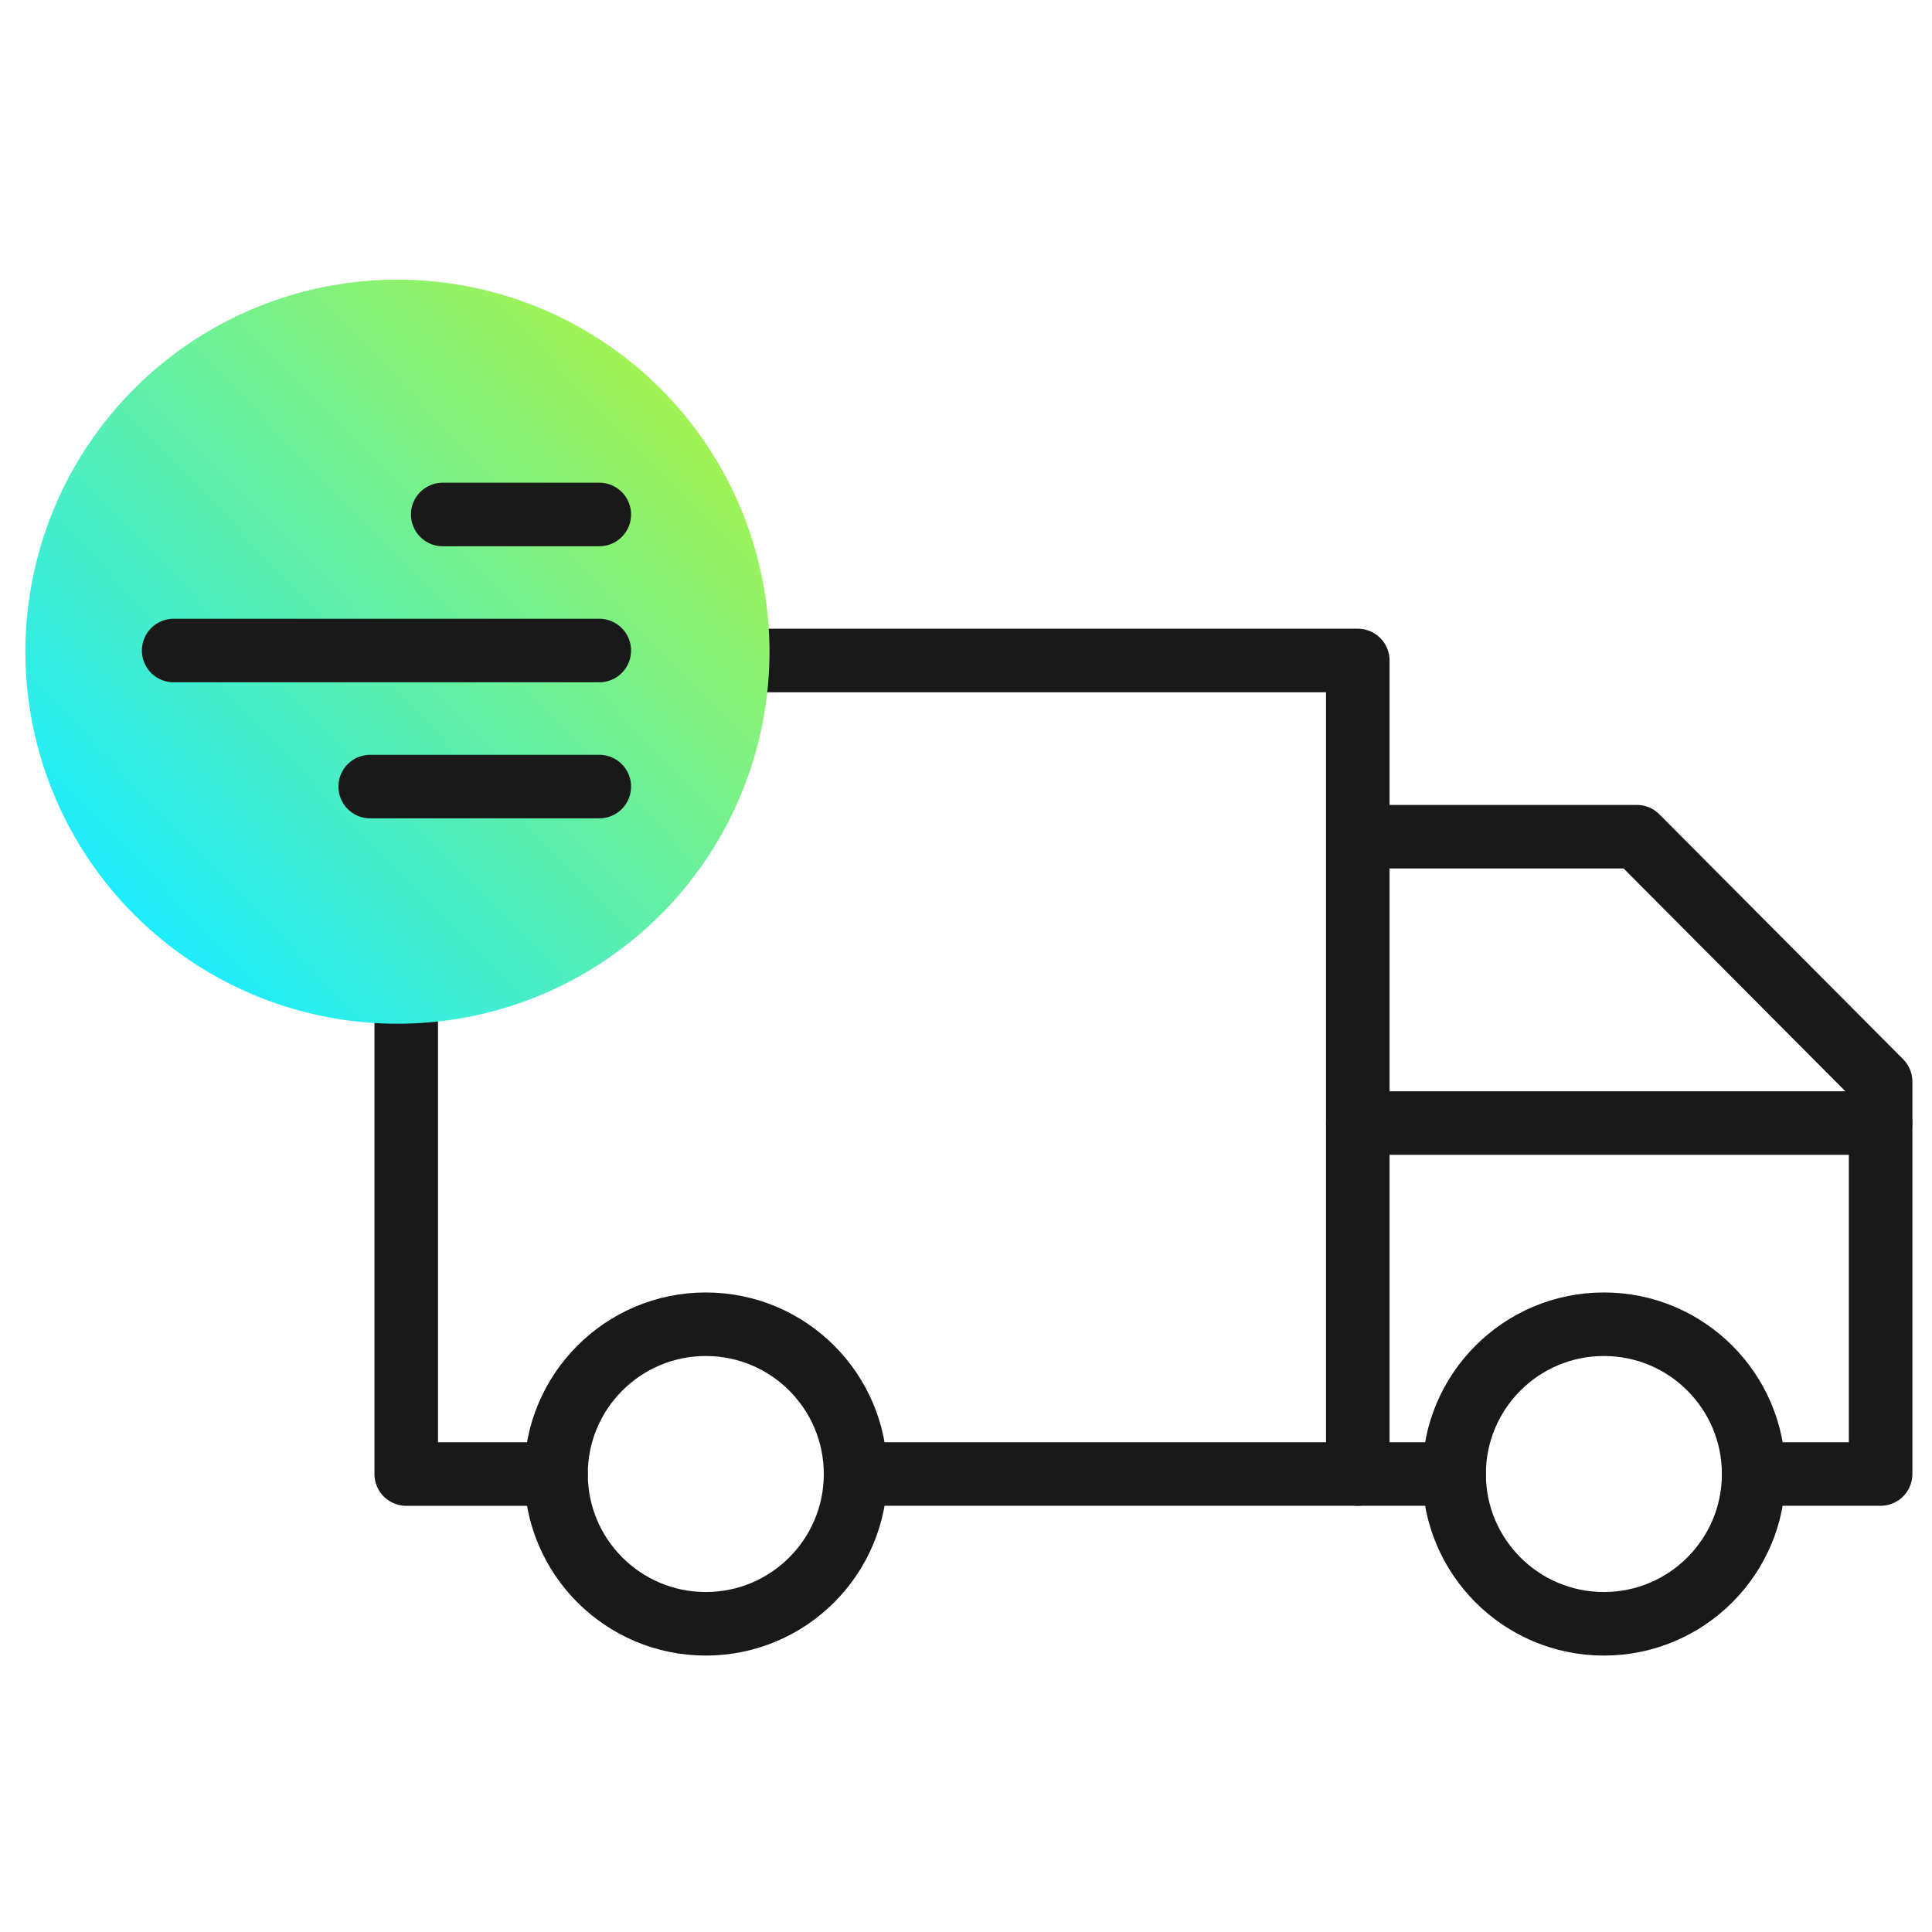
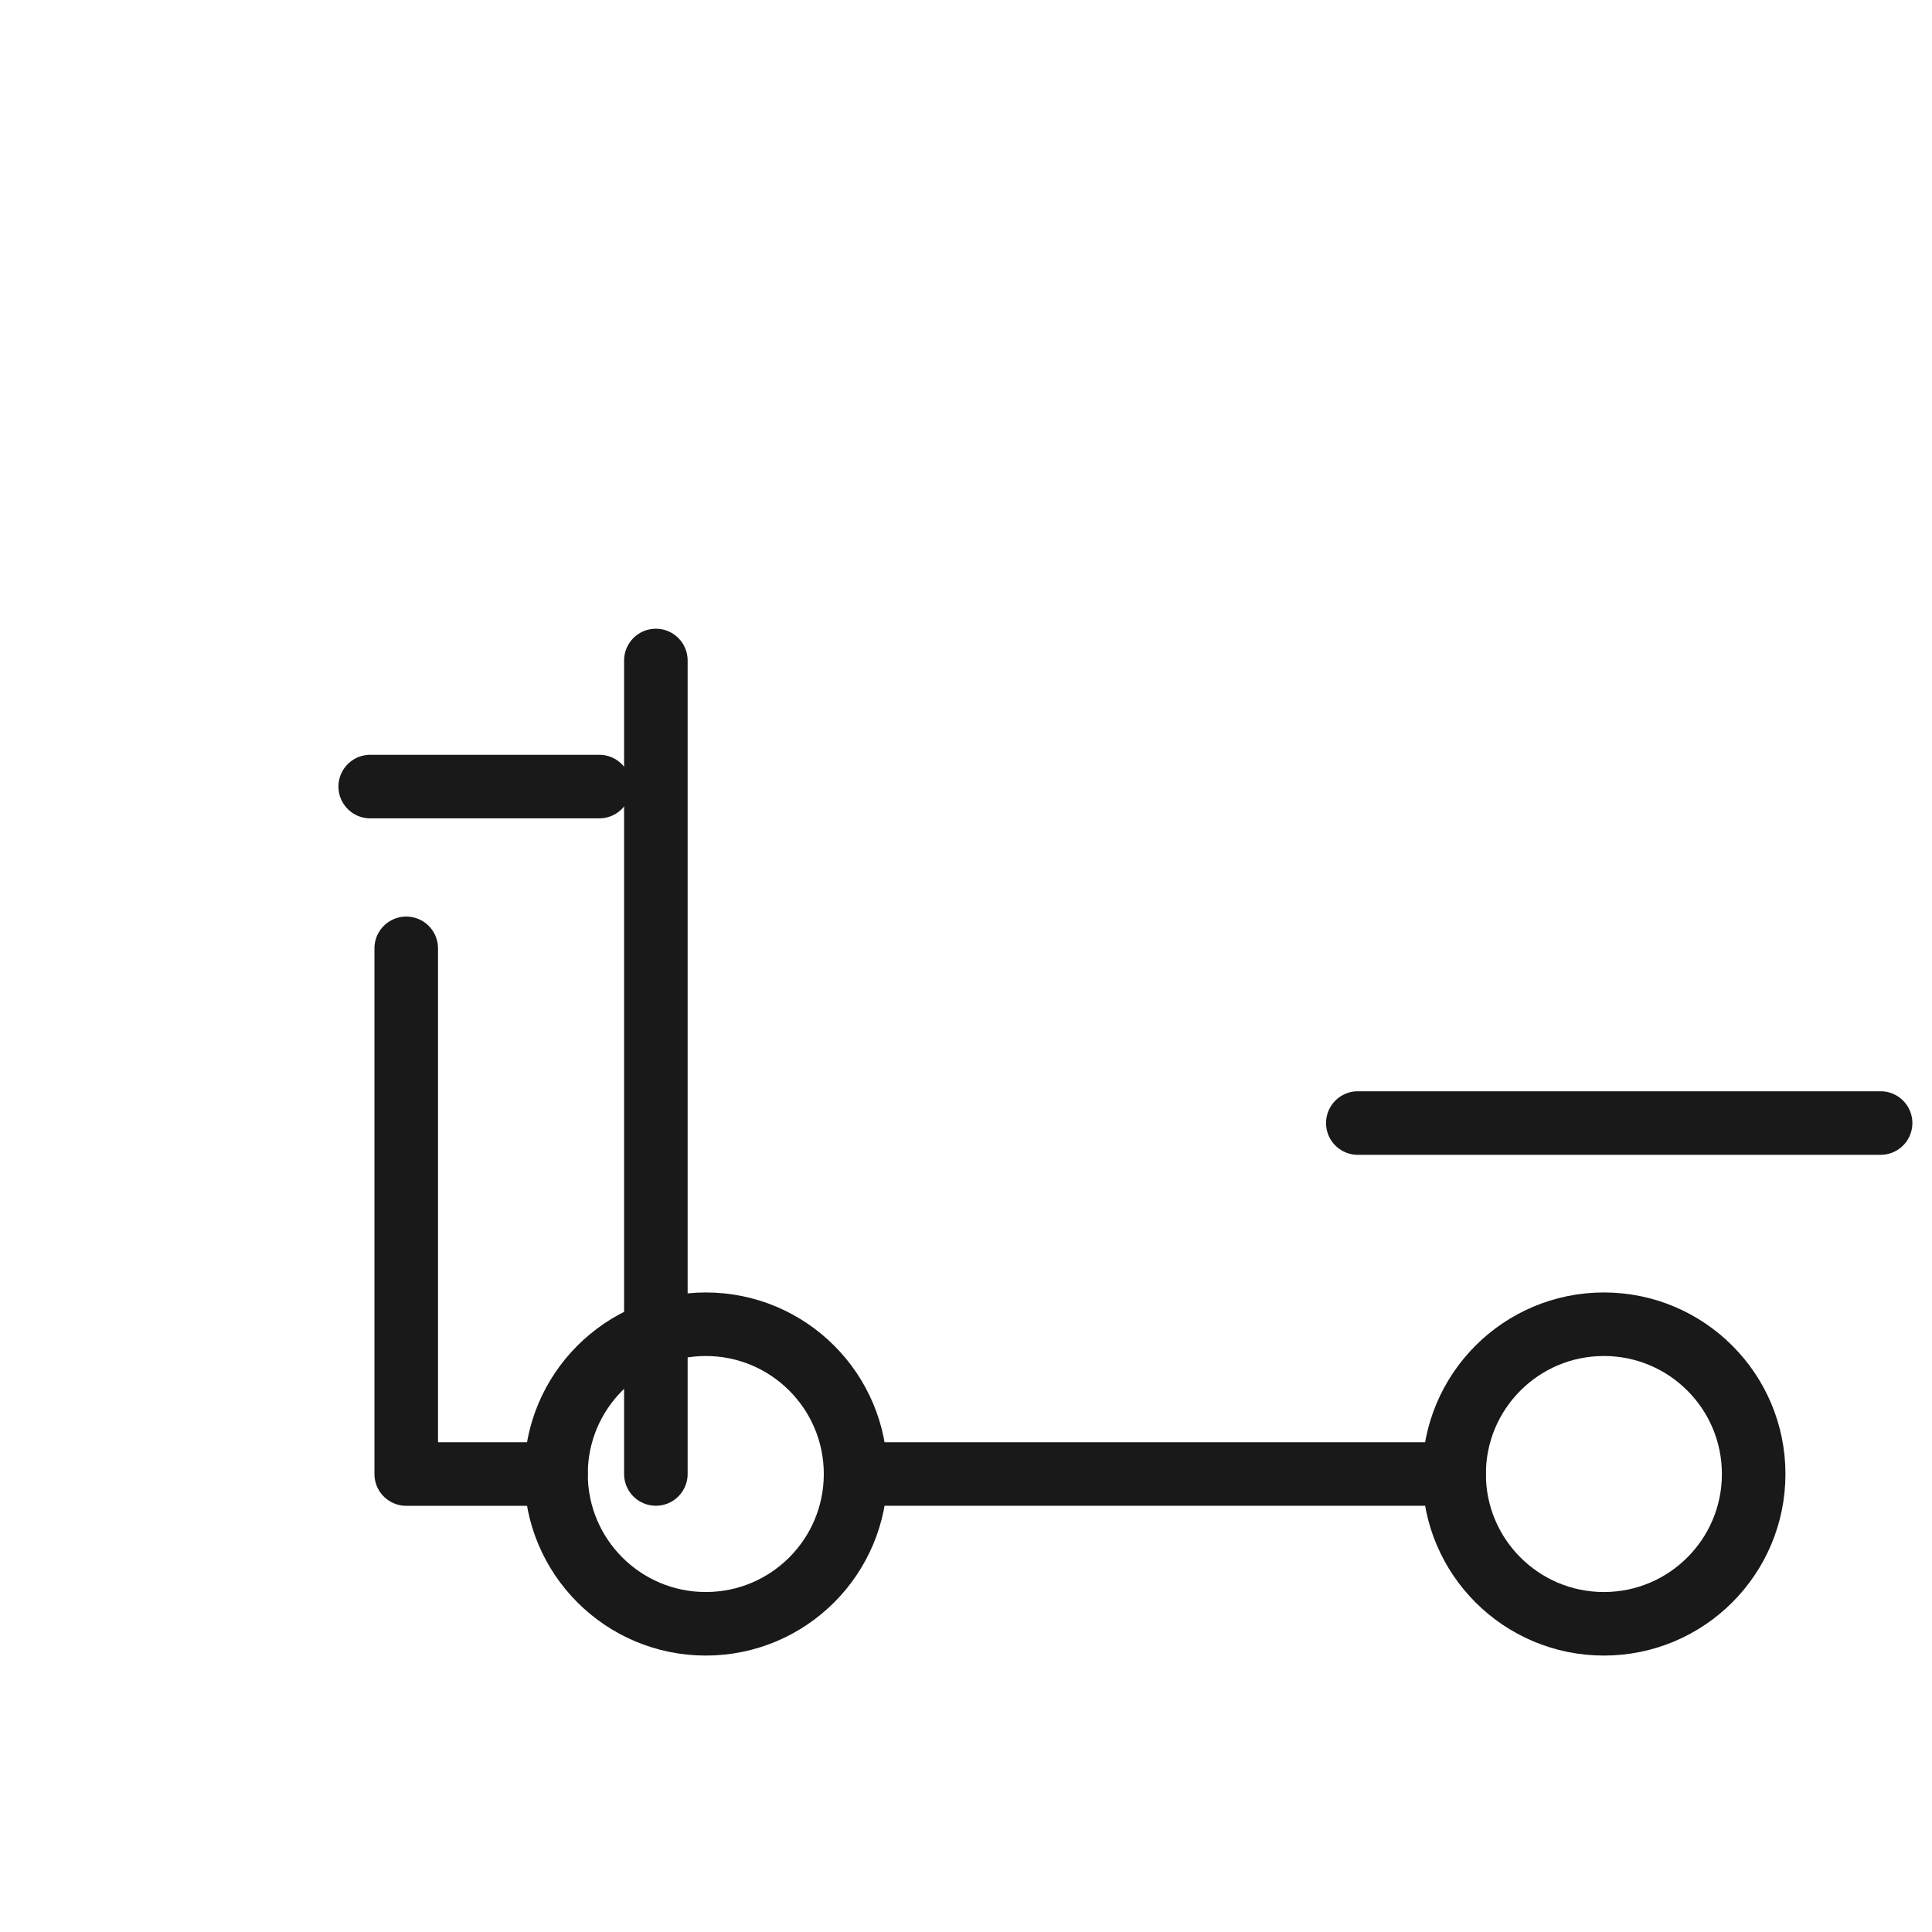
<svg xmlns="http://www.w3.org/2000/svg" width="76" height="76" viewBox="0 0 76 76">
  <defs>
    <clipPath id="clip-path">
      <rect id="矩形_519" data-sanitized-data-name="矩形 519" data-name="矩形 519" width="71.205" height="51.102" fill="none" stroke="#707070" stroke-width="2.5" />
    </clipPath>
    <linearGradient id="linear-gradient" x1="0.129" y1="0.863" x2="0.868" y2="0.146" gradientUnits="objectBoundingBox">
      <stop offset="0" stop-color="#1cecff" />
      <stop offset="1" stop-color="#a3f353" />
    </linearGradient>
  </defs>
  <g id="Delivery" transform="translate(-2765 -7891)">
-     <rect id="矩形_520" data-sanitized-data-name="矩形 520" data-name="矩形 520" width="76" height="76" transform="translate(2765 7891)" fill="none" />
    <g id="组_183" data-sanitized-data-name="组 183" data-name="组 183" transform="translate(-80.96 -80.36)">
      <g id="组_183-2" data-sanitized-data-name="组 183" data-name="组 183">
        <line id="直线_95" data-sanitized-data-name="直线 95" data-name="直线 95" x1="23.545" transform="translate(2879.617 8029.344)" fill="none" stroke="#191919" stroke-linecap="round" stroke-linejoin="round" stroke-width="2.5" />
        <g id="组_182" data-sanitized-data-name="组 182" data-name="组 182" transform="translate(2850 7985.401)">
          <g id="组_177" data-sanitized-data-name="组 177" data-name="组 177">
            <g id="组_176" data-sanitized-data-name="组 176" data-name="组 176" clip-path="url(#clip-path)">
-               <path id="路径_122" data-sanitized-data-name="路径 122" data-name="路径 122" d="M234.123,89.381h10.915l9.589,9.634v15.436h-4.992" transform="translate(-184.689 -70.508)" fill="none" stroke="#191919" stroke-linecap="round" stroke-linejoin="round" stroke-width="2.5" />
-             </g>
+               </g>
          </g>
          <g id="组_181" data-sanitized-data-name="组 181" data-name="组 181" transform="translate(11.94 11.941)">
            <path id="路径_121" data-sanitized-data-name="路径 121" data-name="路径 121" d="M62.442,130.854H56.55v-20.68" transform="translate(-56.55 -98.851)" fill="none" stroke="#191919" stroke-linecap="round" stroke-linejoin="round" stroke-width="2.5" />
-             <path id="路径_123" data-sanitized-data-name="路径 123" data-name="路径 123" d="M103.06,56.55h27.612v32" transform="translate(-93.24 -56.55)" fill="none" stroke="#191919" stroke-linecap="round" stroke-linejoin="round" stroke-width="2.5" />
+             <path id="路径_123" data-sanitized-data-name="路径 123" data-name="路径 123" d="M103.06,56.55v32" transform="translate(-93.24 -56.55)" fill="none" stroke="#191919" stroke-linecap="round" stroke-linejoin="round" stroke-width="2.5" />
            <circle id="椭圆_7" data-sanitized-data-name="椭圆 7" data-name="椭圆 7" cx="5.892" cy="5.892" r="5.892" transform="translate(5.892 26.11)" fill="none" stroke="#191919" stroke-linecap="round" stroke-linejoin="round" stroke-width="2.5" />
            <circle id="椭圆_8" data-sanitized-data-name="椭圆 8" data-name="椭圆 8" cx="5.892" cy="5.892" r="5.892" transform="translate(41.221 26.11)" fill="none" stroke="#191919" stroke-linecap="round" stroke-linejoin="round" stroke-width="2.5" />
            <line id="直线_96" data-sanitized-data-name="直线 96" data-name="直线 96" x2="20.565" transform="translate(37.433 18.196)" fill="none" stroke="#191919" stroke-linecap="round" stroke-linejoin="round" stroke-width="2.5" />
          </g>
        </g>
      </g>
      <g id="组_179" data-sanitized-data-name="组 179" data-name="组 179" transform="translate(-2.041 0.361)">
-         <path id="路径_124" data-sanitized-data-name="路径 124" data-name="路径 124" d="M29.27,14.635A14.635,14.635,0,1,1,14.635,0,14.635,14.635,0,0,1,29.27,14.635" transform="translate(2849 7982)" fill="url(#linear-gradient)" />
        <g id="组_178" data-sanitized-data-name="组 178" data-name="组 178" transform="translate(-0.558 -1.17)">
-           <line id="直线_97" data-sanitized-data-name="直线 97" data-name="直线 97" x1="6.159" transform="translate(2865.975 7992.407)" fill="none" stroke="#191919" stroke-linecap="round" stroke-linejoin="round" stroke-width="2.5" />
-           <line id="直线_98" data-sanitized-data-name="直线 98" data-name="直线 98" x1="16.743" transform="translate(2855.39 7997.759)" fill="none" stroke="#191919" stroke-linecap="round" stroke-linejoin="round" stroke-width="2.5" />
          <line id="直线_99" data-sanitized-data-name="直线 99" data-name="直线 99" x1="9.012" transform="translate(2863.122 8003.111)" fill="none" stroke="#191919" stroke-linecap="round" stroke-linejoin="round" stroke-width="2.5" />
        </g>
      </g>
    </g>
  </g>
</svg>